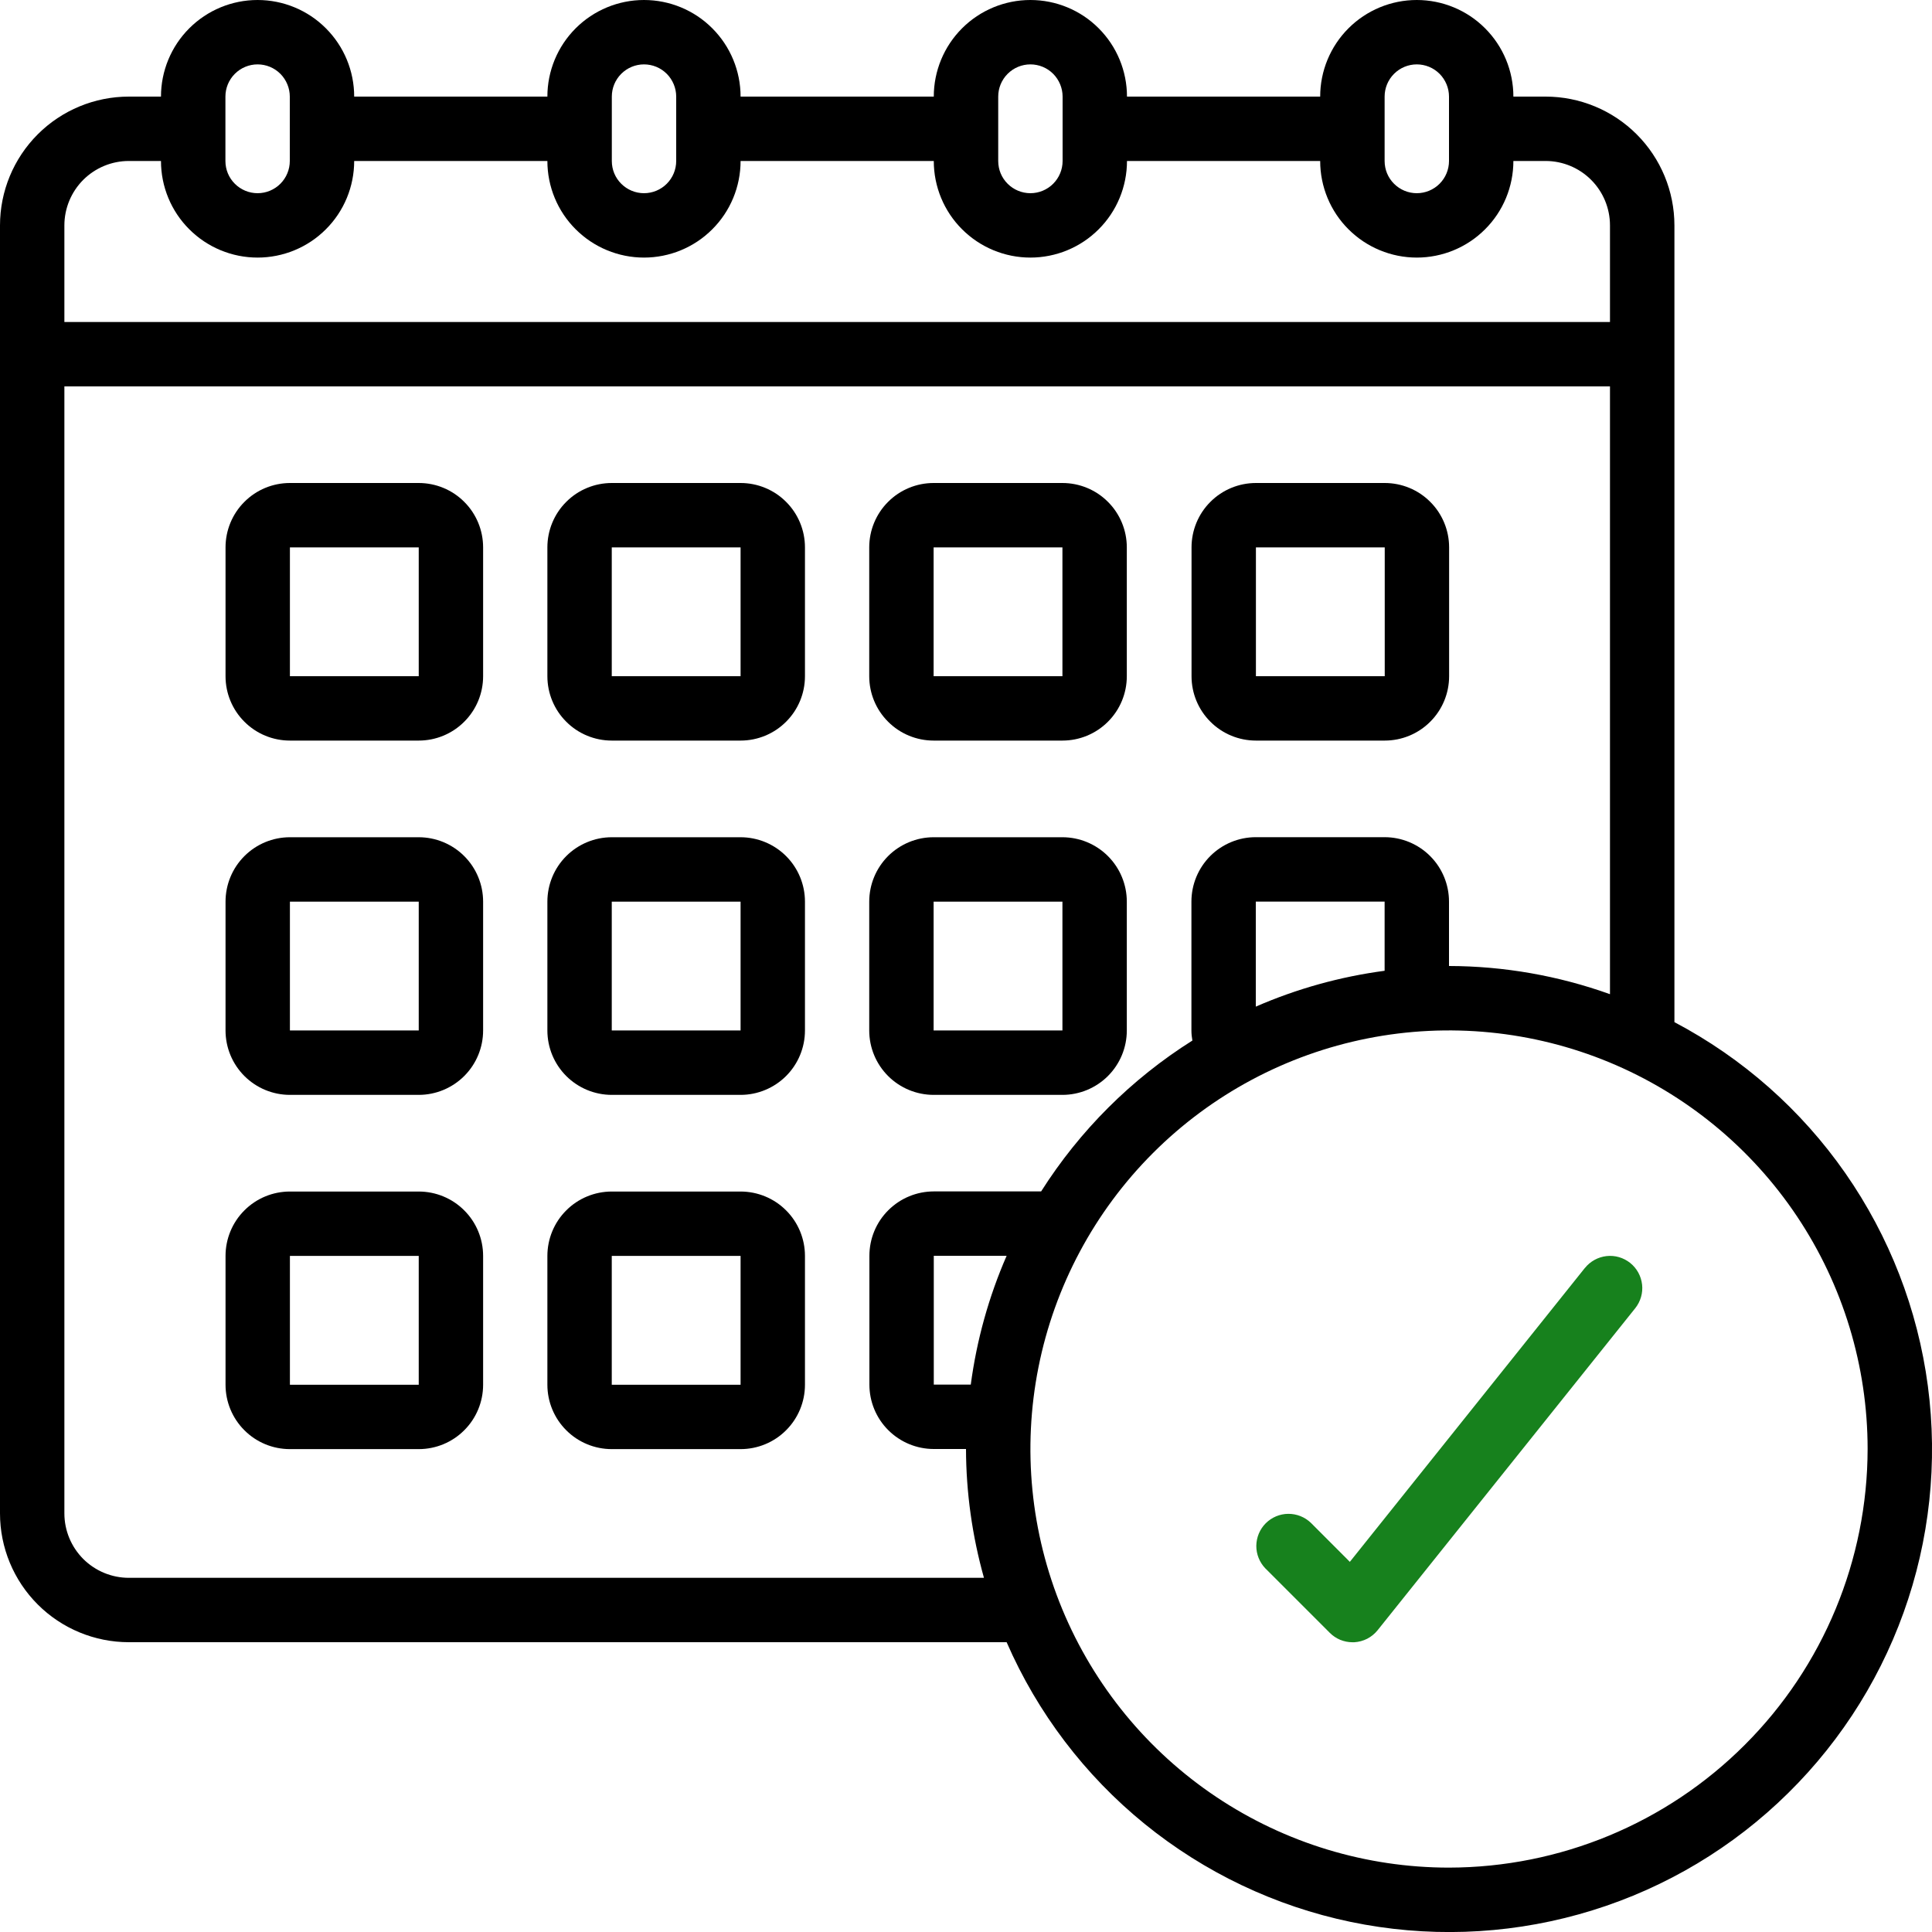
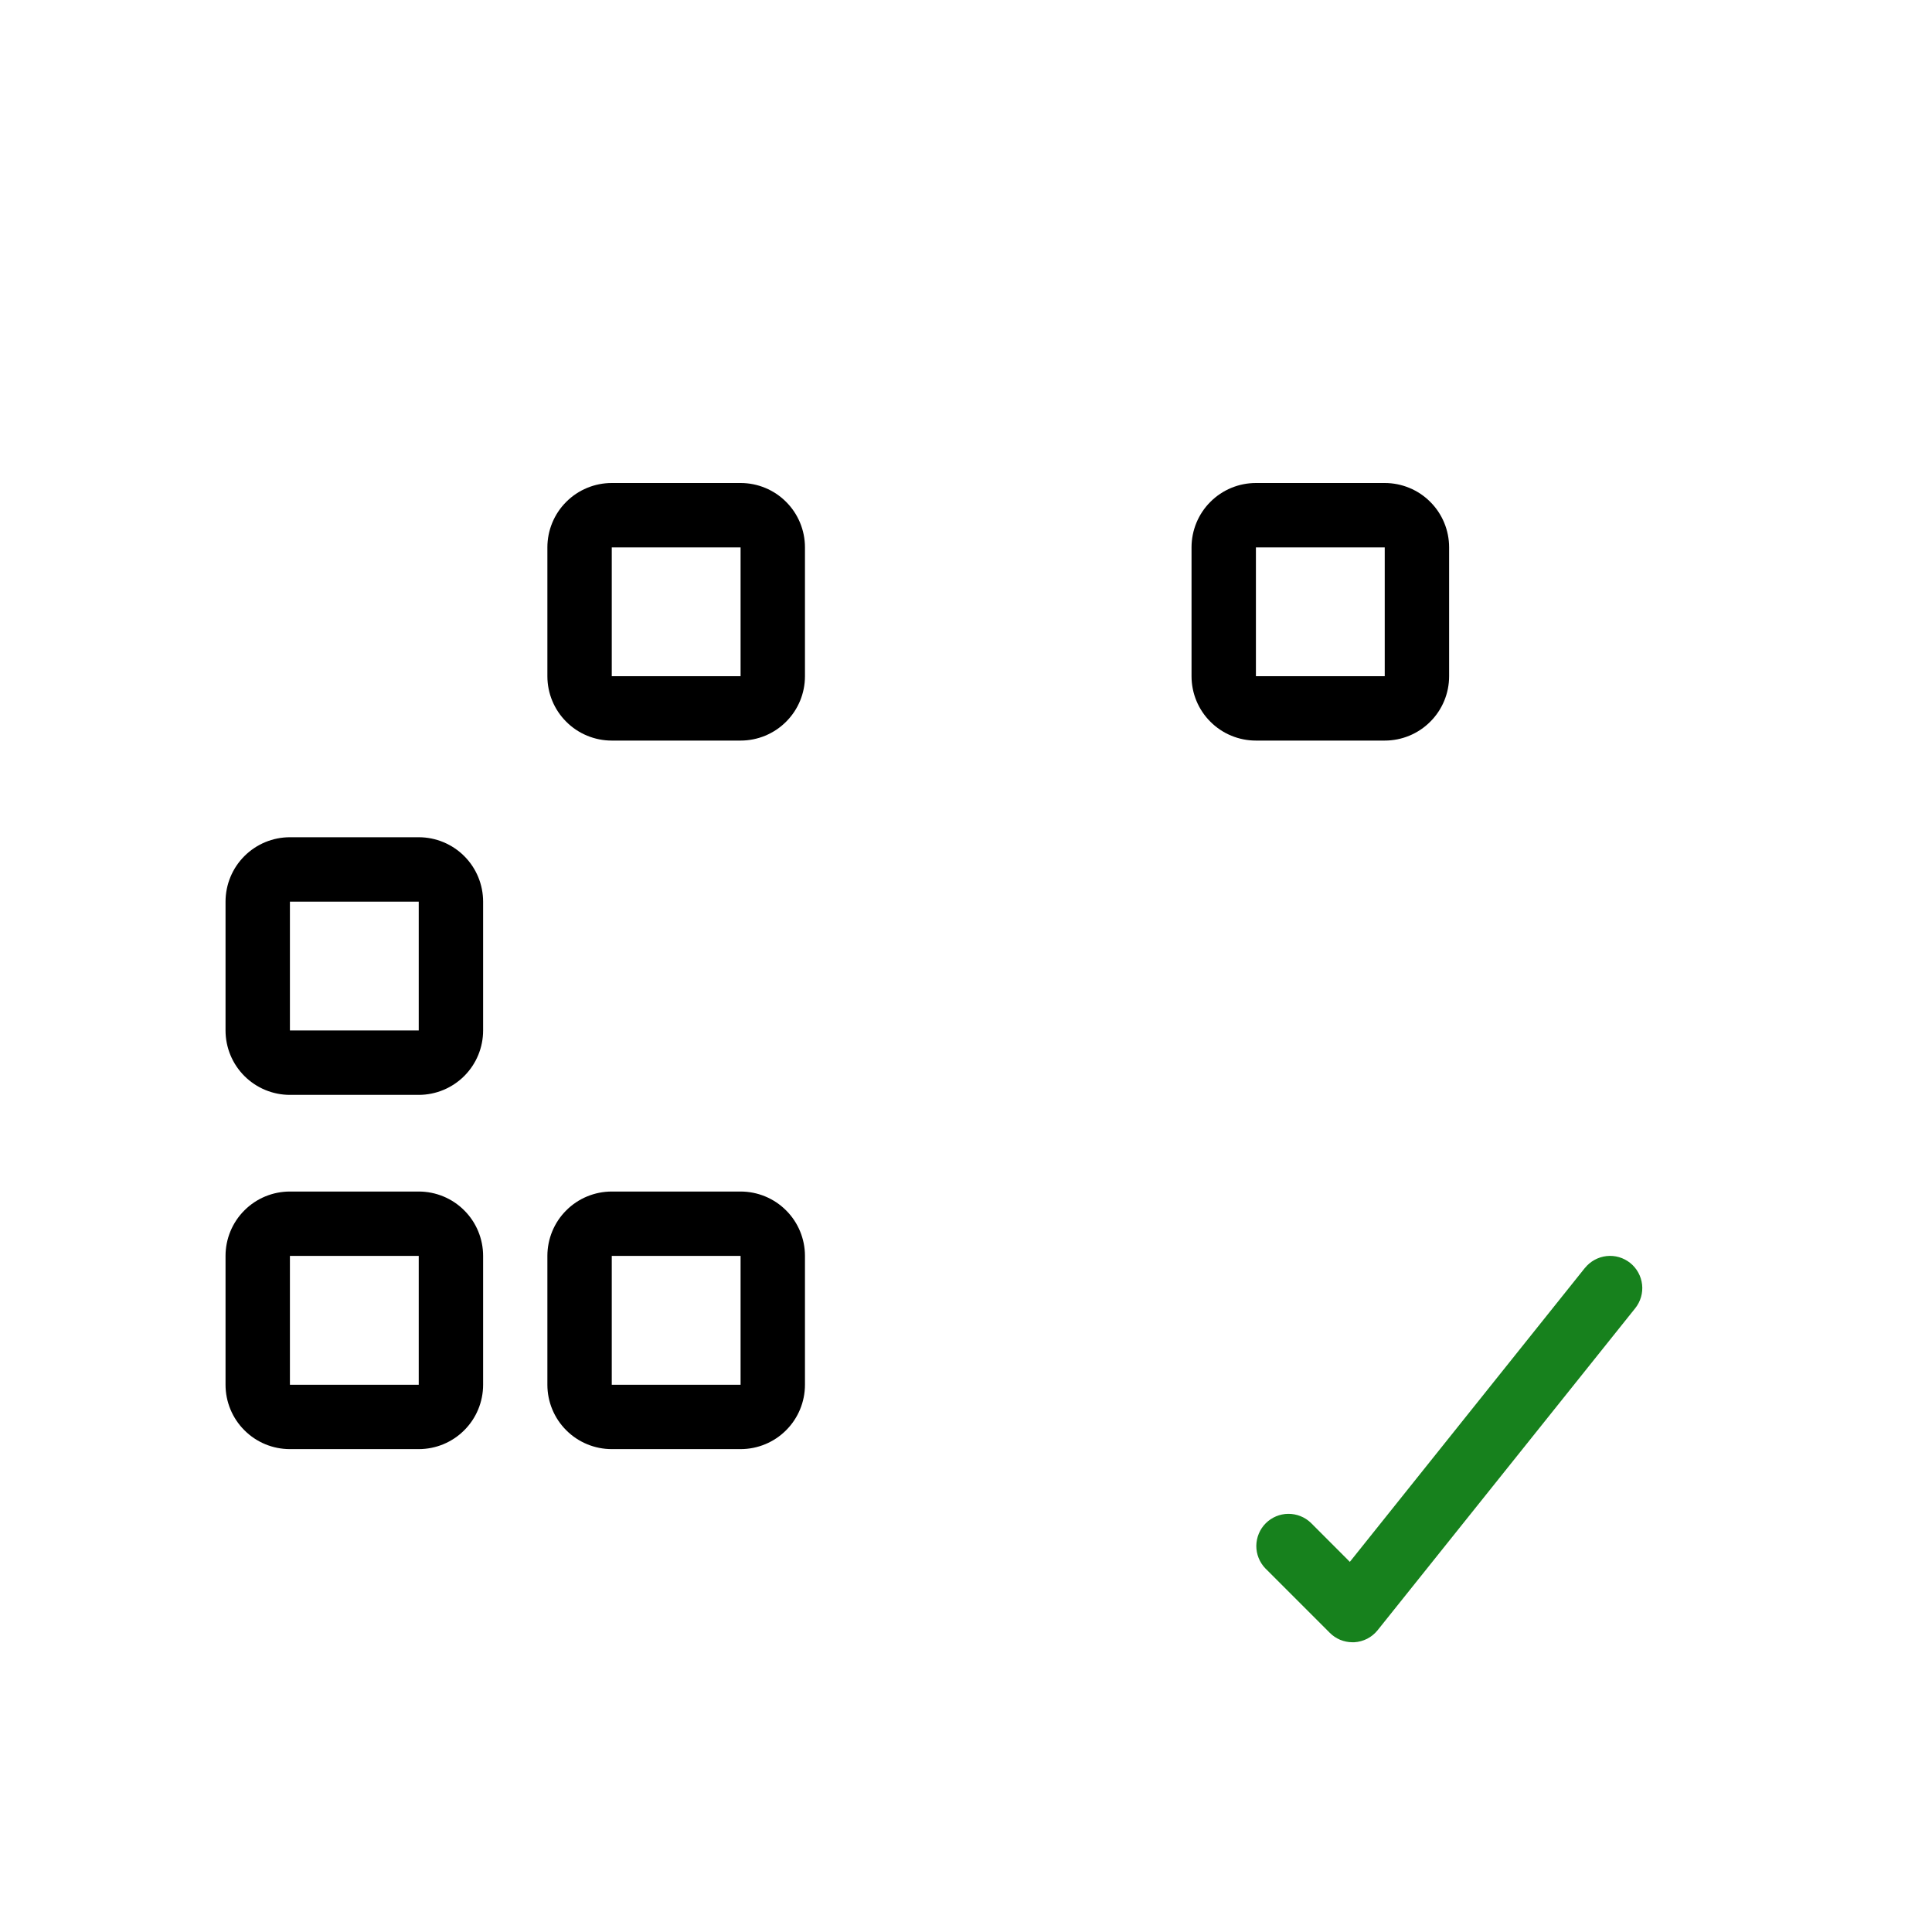
<svg xmlns="http://www.w3.org/2000/svg" width="34" height="34" viewBox="0 0 34 34" fill="none">
  <g clip-path="url(#clip0_727_47)">
-     <path d="M7.369 8.5H5.102C4.801 8.5 4.513 8.619 4.301 8.832C4.088 9.044 3.969 9.333 3.969 9.633V11.9C3.969 12.201 4.088 12.489 4.301 12.701C4.513 12.914 4.801 13.033 5.102 13.033H7.369C7.669 13.033 7.958 12.914 8.17 12.701C8.383 12.489 8.502 12.201 8.502 11.9V9.633C8.502 9.333 8.383 9.044 8.17 8.832C7.958 8.619 7.669 8.5 7.369 8.5ZM5.102 11.9V9.633H7.369V11.9H5.102Z" fill="black" />
    <path d="M13.033 8.5H10.766C10.466 8.5 10.177 8.619 9.965 8.832C9.752 9.044 9.633 9.333 9.633 9.633V11.9C9.633 12.201 9.752 12.489 9.965 12.701C10.177 12.914 10.466 13.033 10.766 13.033H13.033C13.333 13.033 13.622 12.914 13.834 12.701C14.047 12.489 14.166 12.201 14.166 11.9V9.633C14.166 9.333 14.047 9.044 13.834 8.832C13.622 8.619 13.333 8.5 13.033 8.5ZM10.766 11.9V9.633H13.033V11.9H10.766Z" fill="black" />
-     <path d="M16.43 13.033H18.697C18.997 13.033 19.286 12.914 19.498 12.701C19.711 12.489 19.83 12.201 19.83 11.9V9.633C19.83 9.333 19.711 9.044 19.498 8.832C19.286 8.619 18.997 8.5 18.697 8.5H16.43C16.13 8.5 15.841 8.619 15.629 8.832C15.416 9.044 15.297 9.333 15.297 9.633V11.9C15.297 12.201 15.416 12.489 15.629 12.701C15.841 12.914 16.13 13.033 16.43 13.033ZM16.43 9.633H18.697V11.9H16.43V9.633Z" fill="black" />
    <path d="M22.102 13.033H24.369C24.669 13.033 24.958 12.914 25.17 12.701C25.383 12.489 25.502 12.201 25.502 11.9V9.633C25.502 9.333 25.383 9.044 25.17 8.832C24.958 8.619 24.669 8.5 24.369 8.5H22.102C21.802 8.5 21.513 8.619 21.301 8.832C21.088 9.044 20.969 9.333 20.969 9.633V11.9C20.969 12.201 21.088 12.489 21.301 12.701C21.513 12.914 21.802 13.033 22.102 13.033ZM22.102 9.633H24.369V11.9H22.102V9.633Z" fill="black" />
    <path d="M7.369 14.734H5.102C4.801 14.734 4.513 14.854 4.301 15.066C4.088 15.279 3.969 15.567 3.969 15.868V18.134C3.969 18.435 4.088 18.723 4.301 18.936C4.513 19.148 4.801 19.268 5.102 19.268H7.369C7.669 19.268 7.958 19.148 8.17 18.936C8.383 18.723 8.502 18.435 8.502 18.134V15.868C8.502 15.567 8.383 15.279 8.17 15.066C7.958 14.854 7.669 14.734 7.369 14.734ZM5.102 18.134V15.868H7.369V18.134H5.102Z" fill="black" />
-     <path d="M13.033 14.734H10.766C10.466 14.734 10.177 14.854 9.965 15.066C9.752 15.279 9.633 15.567 9.633 15.868V18.134C9.633 18.435 9.752 18.723 9.965 18.936C10.177 19.148 10.466 19.268 10.766 19.268H13.033C13.333 19.268 13.622 19.148 13.834 18.936C14.047 18.723 14.166 18.435 14.166 18.134V15.868C14.166 15.567 14.047 15.279 13.834 15.066C13.622 14.854 13.333 14.734 13.033 14.734ZM10.766 18.134V15.868H13.033V18.134H10.766Z" fill="black" />
-     <path d="M16.43 19.268H18.697C18.997 19.268 19.286 19.148 19.498 18.936C19.711 18.723 19.83 18.435 19.83 18.134V15.868C19.83 15.567 19.711 15.279 19.498 15.066C19.286 14.854 18.997 14.734 18.697 14.734H16.43C16.13 14.734 15.841 14.854 15.629 15.066C15.416 15.279 15.297 15.567 15.297 15.868V18.134C15.297 18.435 15.416 18.723 15.629 18.936C15.841 19.148 16.13 19.268 16.43 19.268ZM16.43 15.868H18.697V18.134H16.43V15.868Z" fill="black" />
    <path d="M7.369 20.969H5.102C4.801 20.969 4.513 21.088 4.301 21.301C4.088 21.513 3.969 21.802 3.969 22.102V24.369C3.969 24.669 4.088 24.958 4.301 25.17C4.513 25.383 4.801 25.502 5.102 25.502H7.369C7.669 25.502 7.958 25.383 8.17 25.17C8.383 24.958 8.502 24.669 8.502 24.369V22.102C8.502 21.802 8.383 21.513 8.17 21.301C7.958 21.088 7.669 20.969 7.369 20.969ZM5.102 24.369V22.102H7.369V24.369H5.102Z" fill="black" />
    <path d="M13.033 20.969H10.766C10.466 20.969 10.177 21.088 9.965 21.301C9.752 21.513 9.633 21.802 9.633 22.102V24.369C9.633 24.669 9.752 24.958 9.965 25.17C10.177 25.383 10.466 25.502 10.766 25.502H13.033C13.333 25.502 13.622 25.383 13.834 25.17C14.047 24.958 14.166 24.669 14.166 24.369V22.102C14.166 21.802 14.047 21.513 13.834 21.301C13.622 21.088 13.333 20.969 13.033 20.969ZM10.766 24.369V22.102H13.033V24.369H10.766Z" fill="black" />
-     <path d="M29.467 17.988V3.967C29.467 3.366 29.228 2.789 28.803 2.364C28.378 1.939 27.801 1.7 27.2 1.7H26.633C26.633 1.249 26.454 0.817 26.135 0.498C25.817 0.179 25.384 0 24.933 0C24.483 0 24.05 0.179 23.731 0.498C23.412 0.817 23.233 1.249 23.233 1.7H19.833C19.833 1.249 19.654 0.817 19.335 0.498C19.017 0.179 18.584 0 18.133 0C17.683 0 17.25 0.179 16.931 0.498C16.612 0.817 16.433 1.249 16.433 1.7H13.033C13.033 1.249 12.854 0.817 12.535 0.498C12.217 0.179 11.784 0 11.333 0C10.883 0 10.45 0.179 10.131 0.498C9.812 0.817 9.633 1.249 9.633 1.7H6.233C6.233 1.249 6.054 0.817 5.735 0.498C5.417 0.179 4.984 0 4.533 0C4.082 0 3.65 0.179 3.331 0.498C3.012 0.817 2.833 1.249 2.833 1.7H2.267C1.666 1.7 1.089 1.939 0.664 2.364C0.239 2.789 0 3.366 0 3.967L0 26.633C0 27.235 0.239 27.811 0.664 28.236C1.089 28.661 1.666 28.9 2.267 28.9H17.715C18.257 30.144 19.09 31.241 20.143 32.097C21.197 32.953 22.44 33.545 23.768 33.822C25.097 34.099 26.473 34.054 27.781 33.69C29.089 33.327 30.291 32.655 31.285 31.731C32.28 30.807 33.039 29.659 33.499 28.381C33.959 27.104 34.105 25.735 33.927 24.389C33.749 23.044 33.251 21.76 32.475 20.646C31.699 19.532 30.668 18.621 29.467 17.988ZM24.367 1.7C24.367 1.55 24.426 1.406 24.533 1.299C24.639 1.193 24.783 1.133 24.933 1.133C25.084 1.133 25.228 1.193 25.334 1.299C25.44 1.406 25.5 1.55 25.5 1.7V2.833C25.5 2.984 25.44 3.128 25.334 3.234C25.228 3.34 25.084 3.4 24.933 3.4C24.783 3.4 24.639 3.34 24.533 3.234C24.426 3.128 24.367 2.984 24.367 2.833V1.7ZM17.567 1.7C17.567 1.55 17.626 1.406 17.733 1.299C17.839 1.193 17.983 1.133 18.133 1.133C18.284 1.133 18.428 1.193 18.534 1.299C18.64 1.406 18.7 1.55 18.7 1.7V2.833C18.7 2.984 18.64 3.128 18.534 3.234C18.428 3.34 18.284 3.4 18.133 3.4C17.983 3.4 17.839 3.34 17.733 3.234C17.626 3.128 17.567 2.984 17.567 2.833V1.7ZM10.767 1.7C10.767 1.55 10.826 1.406 10.933 1.299C11.039 1.193 11.183 1.133 11.333 1.133C11.484 1.133 11.628 1.193 11.734 1.299C11.84 1.406 11.9 1.55 11.9 1.7V2.833C11.9 2.984 11.84 3.128 11.734 3.234C11.628 3.34 11.484 3.4 11.333 3.4C11.183 3.4 11.039 3.34 10.933 3.234C10.826 3.128 10.767 2.984 10.767 2.833V1.7ZM3.967 1.7C3.967 1.55 4.026 1.406 4.133 1.299C4.239 1.193 4.383 1.133 4.533 1.133C4.684 1.133 4.828 1.193 4.934 1.299C5.04 1.406 5.1 1.55 5.1 1.7V2.833C5.1 2.984 5.04 3.128 4.934 3.234C4.828 3.34 4.684 3.4 4.533 3.4C4.383 3.4 4.239 3.34 4.133 3.234C4.026 3.128 3.967 2.984 3.967 2.833V1.7ZM2.267 2.833H2.833C2.833 3.284 3.012 3.717 3.331 4.035C3.65 4.354 4.082 4.533 4.533 4.533C4.984 4.533 5.417 4.354 5.735 4.035C6.054 3.717 6.233 3.284 6.233 2.833H9.633C9.633 3.284 9.812 3.717 10.131 4.035C10.45 4.354 10.883 4.533 11.333 4.533C11.784 4.533 12.217 4.354 12.535 4.035C12.854 3.717 13.033 3.284 13.033 2.833H16.433C16.433 3.284 16.612 3.717 16.931 4.035C17.25 4.354 17.683 4.533 18.133 4.533C18.584 4.533 19.017 4.354 19.335 4.035C19.654 3.717 19.833 3.284 19.833 2.833H23.233C23.233 3.284 23.412 3.717 23.731 4.035C24.05 4.354 24.483 4.533 24.933 4.533C25.384 4.533 25.817 4.354 26.135 4.035C26.454 3.717 26.633 3.284 26.633 2.833H27.2C27.501 2.833 27.789 2.953 28.001 3.165C28.214 3.378 28.333 3.666 28.333 3.967V5.667H1.133V3.967C1.133 3.666 1.253 3.378 1.465 3.165C1.678 2.953 1.966 2.833 2.267 2.833ZM2.267 27.767C1.966 27.767 1.678 27.647 1.465 27.435C1.253 27.222 1.133 26.934 1.133 26.633V6.8H28.333V17.496C27.424 17.17 26.466 17.002 25.5 17V15.867C25.5 15.566 25.381 15.278 25.168 15.065C24.956 14.853 24.667 14.733 24.367 14.733H22.1C21.799 14.733 21.511 14.853 21.299 15.065C21.086 15.278 20.967 15.566 20.967 15.867V18.133C20.967 18.193 20.973 18.253 20.984 18.312C19.911 18.988 19.002 19.895 18.322 20.967H16.433C16.133 20.967 15.845 21.086 15.632 21.299C15.419 21.511 15.3 21.799 15.3 22.1V24.367C15.3 24.667 15.419 24.956 15.632 25.168C15.845 25.381 16.133 25.5 16.433 25.5H17C17.002 26.266 17.109 27.029 17.316 27.767H2.267ZM24.367 17.084C23.585 17.188 22.822 17.4 22.1 17.715V15.867H24.367V17.084ZM17.084 24.367H16.433V22.1H17.715C17.4 22.822 17.188 23.585 17.084 24.367ZM25.5 32.867C24.043 32.867 22.619 32.435 21.407 31.625C20.196 30.816 19.252 29.665 18.694 28.319C18.137 26.973 17.991 25.492 18.275 24.063C18.559 22.634 19.261 21.321 20.291 20.291C21.321 19.261 22.634 18.559 24.063 18.275C25.492 17.991 26.973 18.137 28.319 18.694C29.665 19.252 30.816 20.196 31.625 21.407C32.435 22.619 32.867 24.043 32.867 25.5C32.864 27.453 32.088 29.326 30.706 30.706C29.326 32.088 27.453 32.864 25.5 32.867Z" fill="black" />
    <path d="M27.892 22.313L23.755 27.486L23.07 26.8C22.963 26.697 22.82 26.64 22.671 26.641C22.523 26.642 22.38 26.702 22.275 26.807C22.17 26.912 22.111 27.054 22.109 27.203C22.108 27.351 22.165 27.494 22.268 27.601L23.402 28.735C23.454 28.787 23.516 28.829 23.585 28.858C23.654 28.886 23.727 28.901 23.801 28.901H23.833C23.913 28.896 23.99 28.875 24.061 28.839C24.132 28.802 24.194 28.751 24.244 28.689L28.777 23.023C28.871 22.905 28.915 22.755 28.898 22.606C28.881 22.456 28.806 22.32 28.689 22.226C28.571 22.132 28.422 22.088 28.272 22.105C28.123 22.122 27.986 22.197 27.892 22.314V22.313Z" fill="#17811d" />
  </g>
  <defs>
    <clipPath id="clip0_727_47">
      <rect width="34" height="34" fill="white" />
    </clipPath>
  </defs>
</svg>